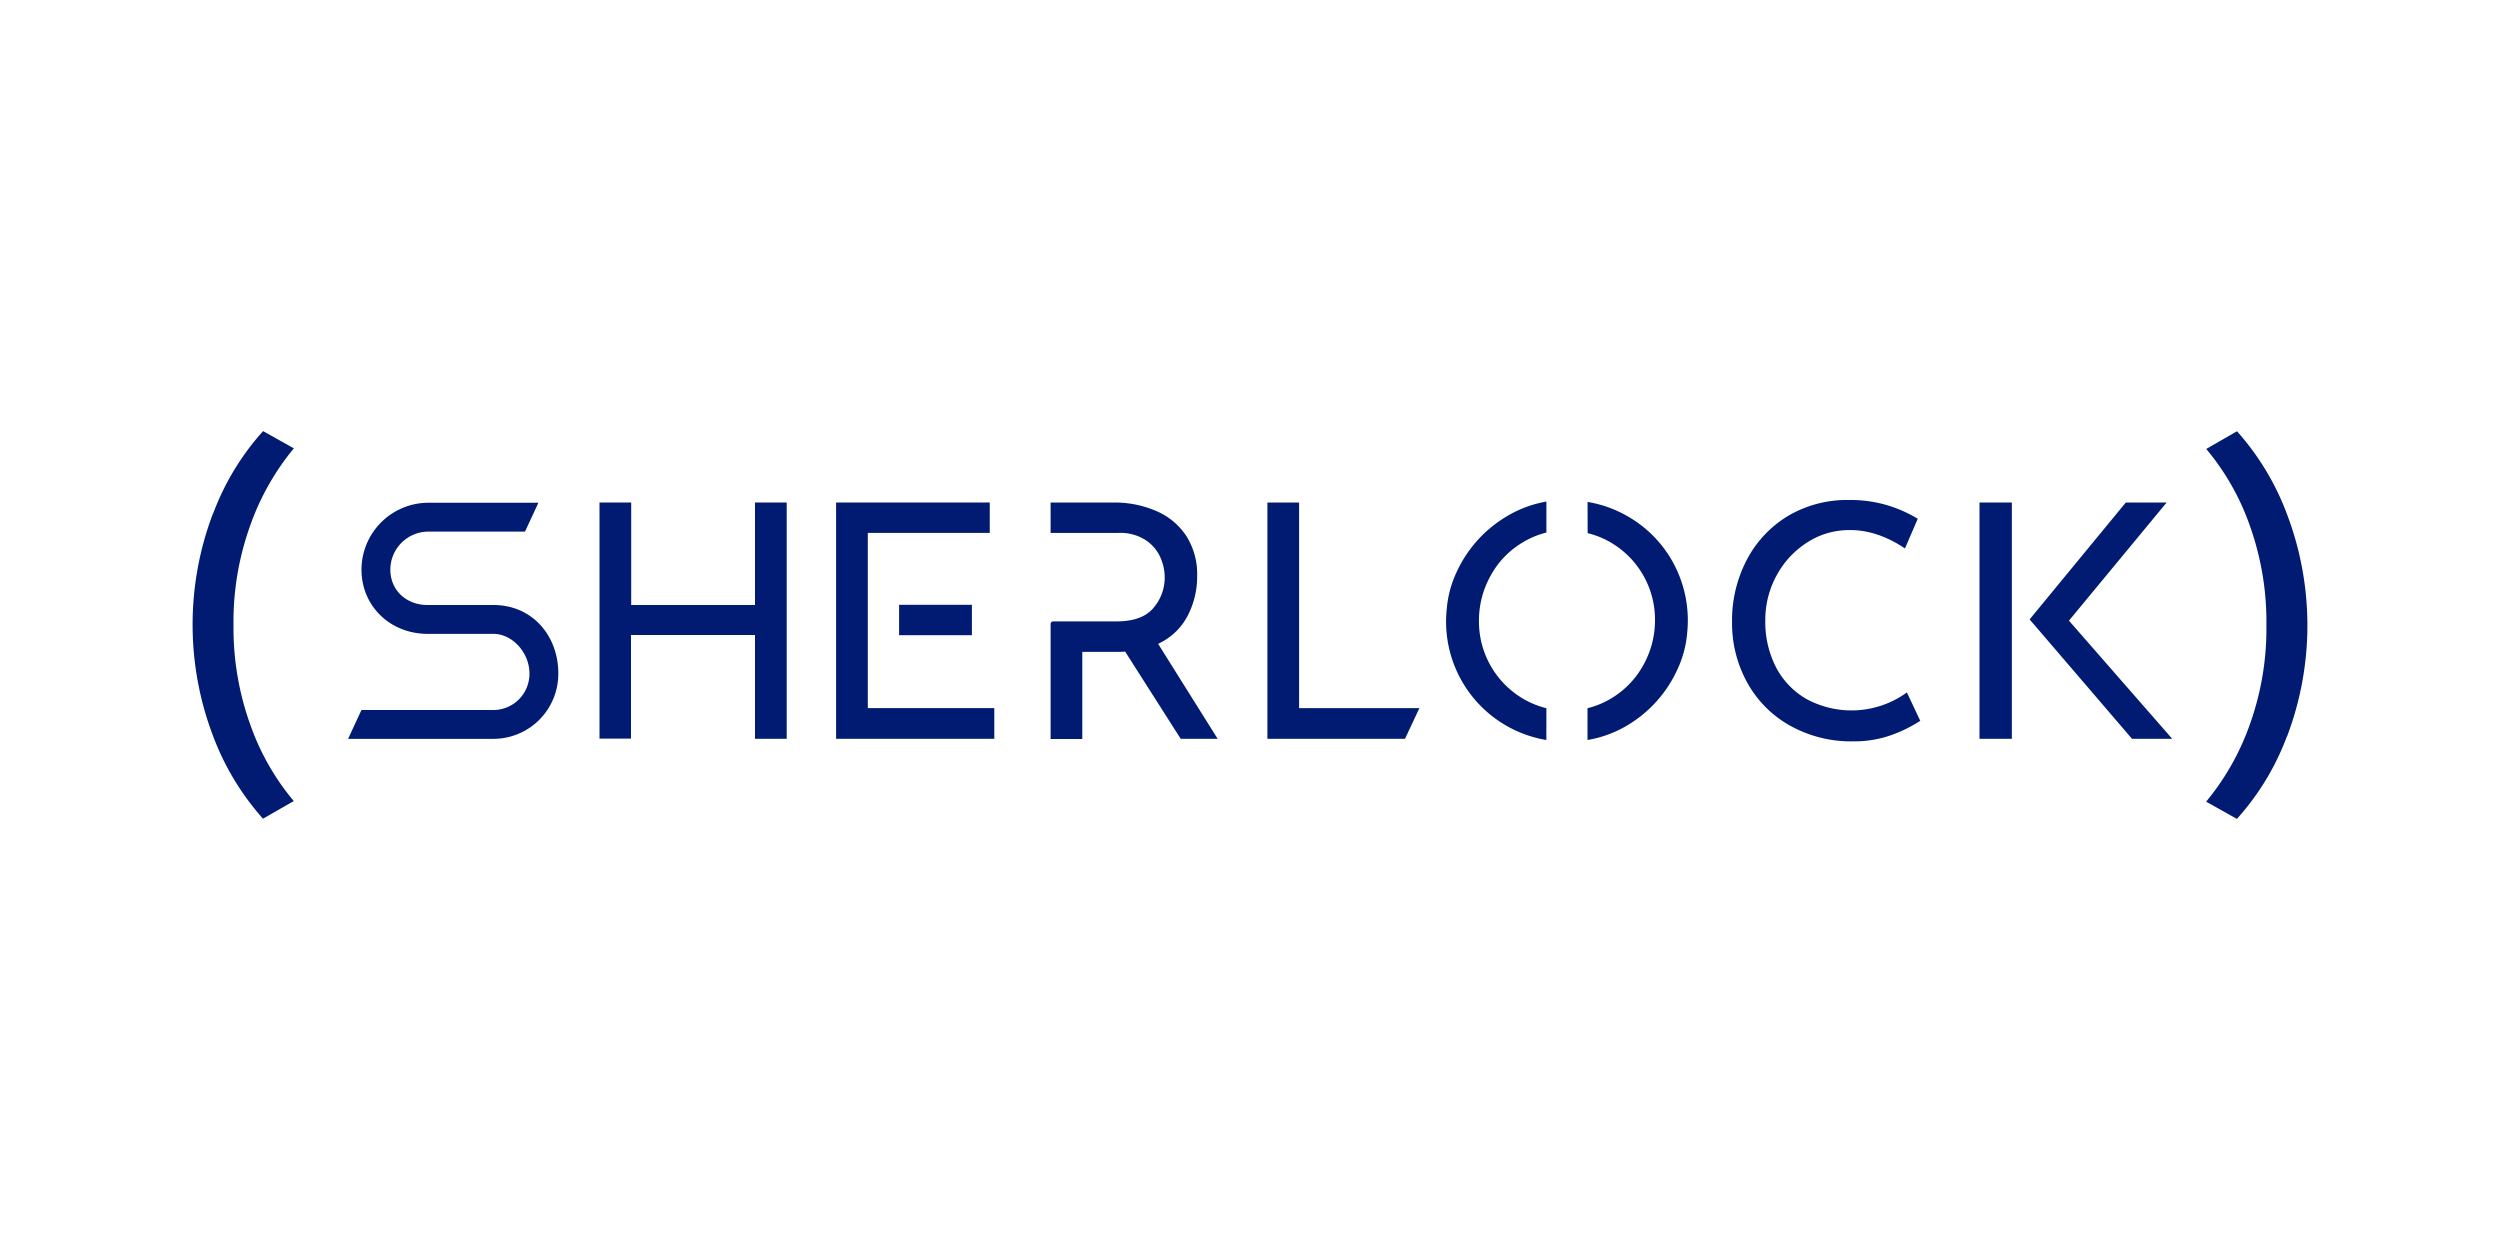
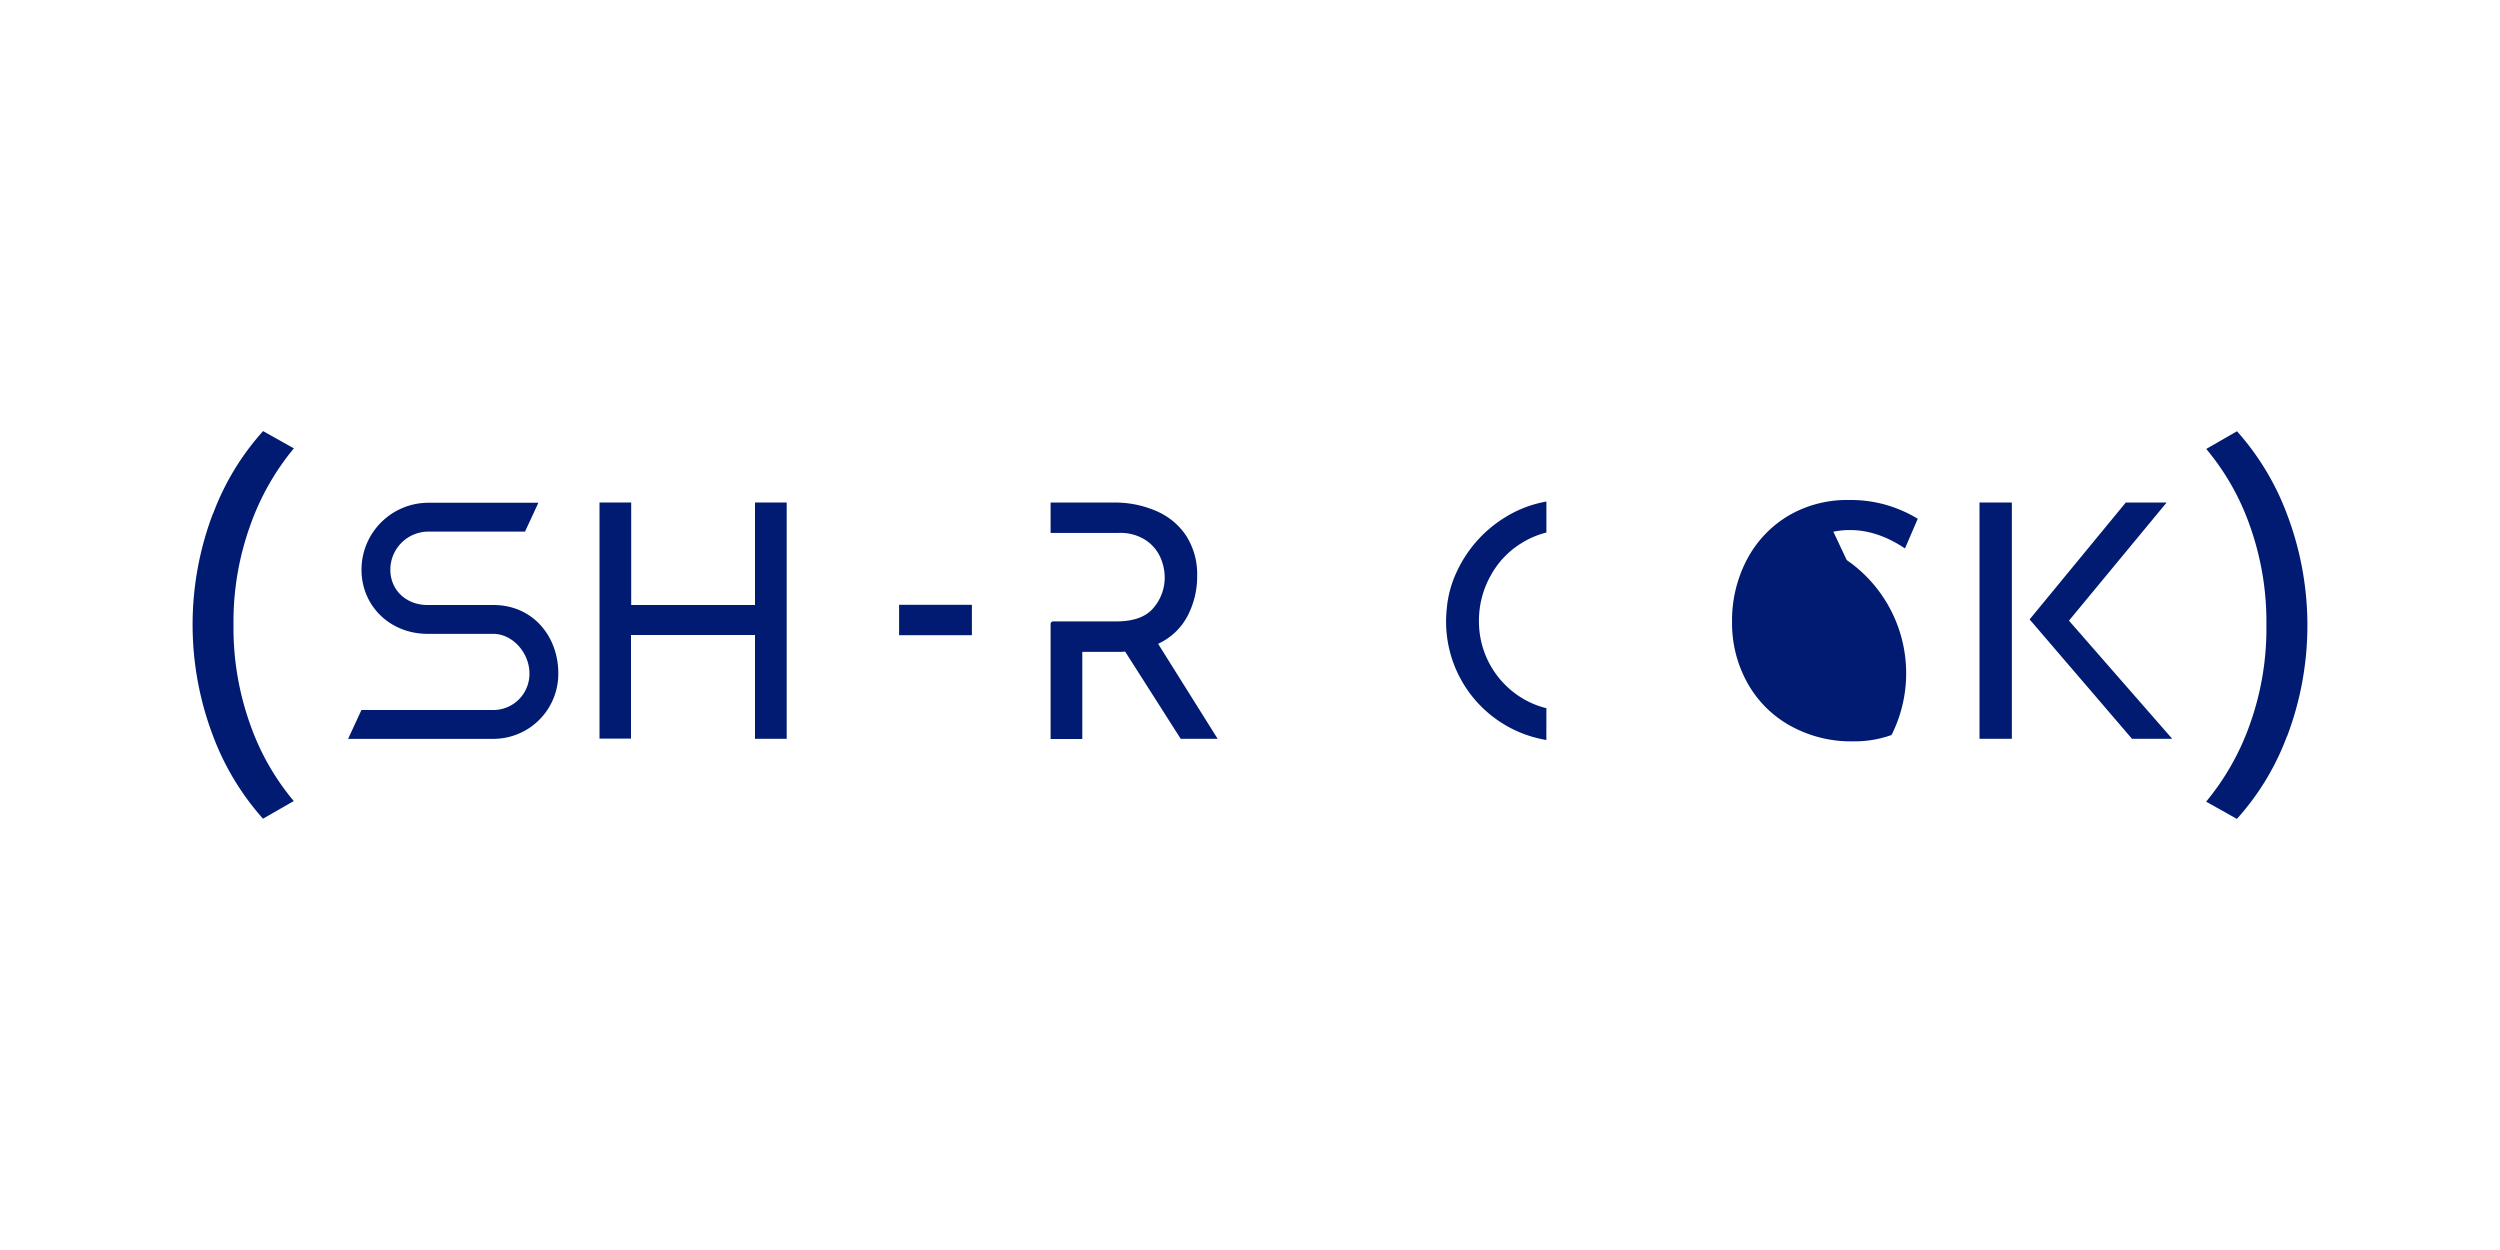
<svg xmlns="http://www.w3.org/2000/svg" id="Layer_1" data-name="Layer 1" viewBox="0 0 500 250">
  <defs>
    <style>.cls-1{fill:#001b71;}</style>
  </defs>
  <path class="cls-1" d="M157.36,147.76H151V127h-24.8v20.72H119.9V100.5h6.34V121H151V100.5h6.34v47.26Z" />
-   <polygon class="cls-1" points="173.56 141.62 198.86 141.62 198.86 141.62 198.86 147.76 198.86 147.76 167.22 147.76 167.22 100.5 197.95 100.5 197.95 100.5 197.95 106.57 197.95 106.58 173.56 106.58 173.56 141.62" />
  <polygon class="cls-1" points="179.82 120.96 194.38 120.96 194.38 120.96 194.38 127.04 194.38 127.04 179.82 127.04 179.82 127.04 179.82 120.96 179.82 120.96" />
-   <path class="cls-1" d="M259.82,100.5v41.12h24.06L281,147.76H253.48V100.5Z" />
-   <path class="cls-1" d="M378.31,147a22,22,0,0,1-7.62,1.27,25,25,0,0,1-12.78-3.2,22,22,0,0,1-8.5-8.62,24.51,24.51,0,0,1-3-12,26.1,26.1,0,0,1,3-12.58,22.21,22.21,0,0,1,8.33-8.76A23.14,23.14,0,0,1,369.84,100a25.74,25.74,0,0,1,7.45,1,26.48,26.48,0,0,1,6.26,2.75l-2.54,5.9h-.07q-7.11-4.74-14.27-3.31a15.14,15.14,0,0,0-4,1.43,17.83,17.83,0,0,0-7.29,7.21,18.45,18.45,0,0,0-2.32,9.13,19.8,19.8,0,0,0,2.08,9.22,15.7,15.7,0,0,0,6.08,6.43,18.89,18.89,0,0,0,20.16-1.27h0l2.67,5.67A27.51,27.51,0,0,1,378.31,147Z" />
+   <path class="cls-1" d="M378.31,147a22,22,0,0,1-7.62,1.27,25,25,0,0,1-12.78-3.2,22,22,0,0,1-8.5-8.62,24.51,24.51,0,0,1-3-12,26.1,26.1,0,0,1,3-12.58,22.21,22.21,0,0,1,8.33-8.76A23.14,23.14,0,0,1,369.84,100a25.74,25.74,0,0,1,7.45,1,26.48,26.48,0,0,1,6.26,2.75l-2.54,5.9h-.07q-7.11-4.74-14.27-3.31h0l2.67,5.67A27.51,27.51,0,0,1,378.31,147Z" />
  <path class="cls-1" d="M402.37,147.76H395.9V100.5h6.47Z" />
  <path class="cls-1" d="M309.28,141.64a17.17,17.17,0,0,1-4.7-1.92,17.92,17.92,0,0,1-8.79-15.49,18.36,18.36,0,0,1,2.33-9.08,17.36,17.36,0,0,1,6.37-6.64,17,17,0,0,1,4.79-2v-6.2a23.05,23.05,0,0,0-8,3,25.13,25.13,0,0,0-10,11.2,21.52,21.52,0,0,0-1.93,7.29A24,24,0,0,0,309.27,148Z" />
  <polygon class="cls-1" points="433.33 100.5 425.16 100.5 425.16 100.5 405.92 123.88 405.92 123.88 426.4 147.76 426.4 147.76 434.44 147.76 413.79 124.13 413.79 124.13 433.33 100.5" />
  <path class="cls-1" d="M243.53,147.76l-11.91-19a12.51,12.51,0,0,0,5.88-5.55,16.94,16.94,0,0,0,1.93-8,14.2,14.2,0,0,0-2.16-8,13.54,13.54,0,0,0-6-5,20.77,20.77,0,0,0-8.62-1.7H210.12v6.07h13.66a9.37,9.37,0,0,1,5.21,1.35,8.14,8.14,0,0,1,3,3.36,9.86,9.86,0,0,1,.95,4.17,9.28,9.28,0,0,1-2.26,6.14q-2.25,2.67-7.36,2.68H210.64a.52.52,0,0,0-.52.52v23h6.34V130.38h7c.52,0,1,0,1.56-.07l11.12,17.45Z" />
  <path class="cls-1" d="M42.62,102.73a51.47,51.47,0,0,1,10-16.51l6.15,3.45A50.42,50.42,0,0,0,50.08,105a56.77,56.77,0,0,0-3.38,20A57.26,57.26,0,0,0,50.08,145a49.13,49.13,0,0,0,8.67,15.21l-6.15,3.53a52.55,52.55,0,0,1-10-16.58,62.63,62.63,0,0,1,0-44.47Z" />
  <path class="cls-1" d="M457.38,147.28a51.43,51.43,0,0,1-10,16.5l-6.15-3.45a50.5,50.5,0,0,0,8.67-15.25,56.78,56.78,0,0,0,3.38-20A57.17,57.17,0,0,0,449.92,105a49.13,49.13,0,0,0-8.67-15.21l6.15-3.54a52.41,52.41,0,0,1,10,16.59,62.63,62.63,0,0,1,0,44.47Z" />
-   <path class="cls-1" d="M317.53,106.63a17,17,0,0,1,4.71,1.92A17.87,17.87,0,0,1,331,124a18.37,18.37,0,0,1-2.32,9,17.66,17.66,0,0,1-6.37,6.64,17,17,0,0,1-4.81,2V148a23,23,0,0,0,8-2.95,25.09,25.09,0,0,0,10-11.2,21.48,21.48,0,0,0,1.94-7.29,24.19,24.19,0,0,0-3.12-14.58,23.8,23.8,0,0,0-8.81-8.73,23.53,23.53,0,0,0-8-2.86Z" />
  <path class="cls-1" d="M98.65,121H85.5c-4.17,0-7.43-2.88-7.43-7.08a7.62,7.62,0,0,1,7.6-7.6H105l2.68-5.77h-22a13.4,13.4,0,0,0-13.38,13.37c0,7.39,5.83,12.85,13.21,12.85H98.65c3.9,0,7.24,3.84,7.24,7.91A7.23,7.23,0,0,1,98.82,142H72.29l-2.67,5.77H98.79a13,13,0,0,0,12.87-13.13C111.66,127.38,106.68,121,98.65,121Z" />
</svg>